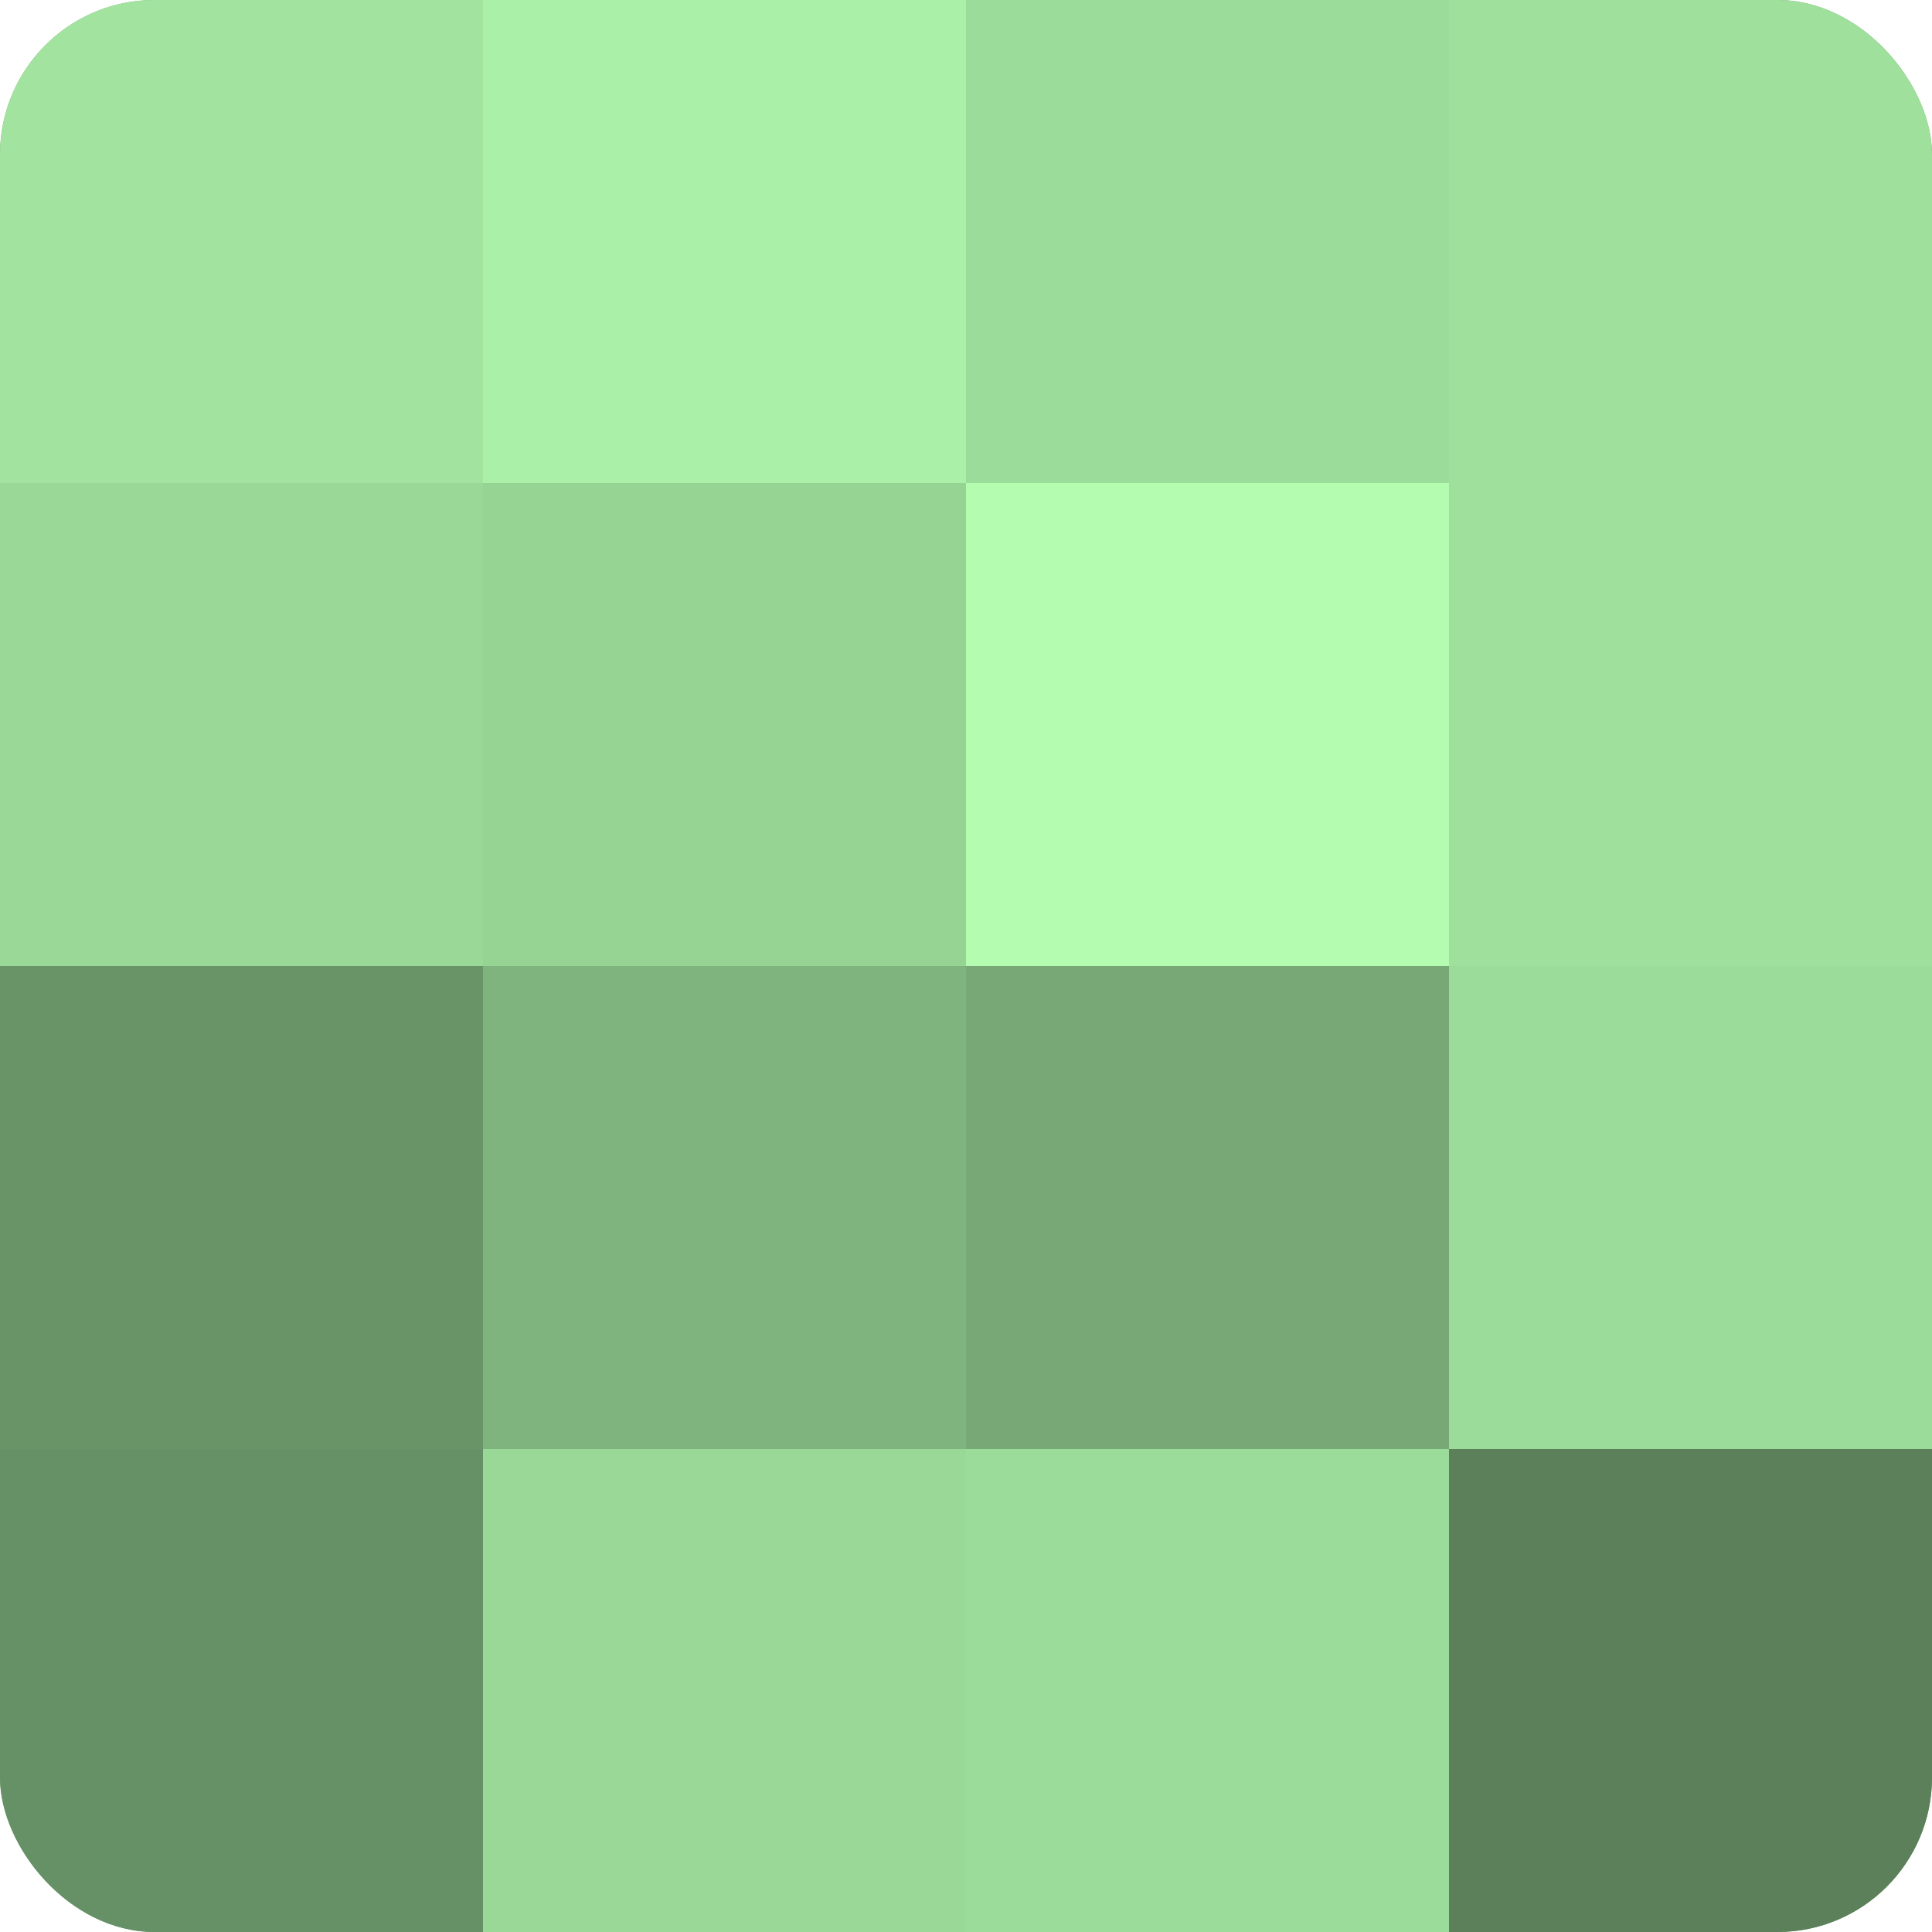
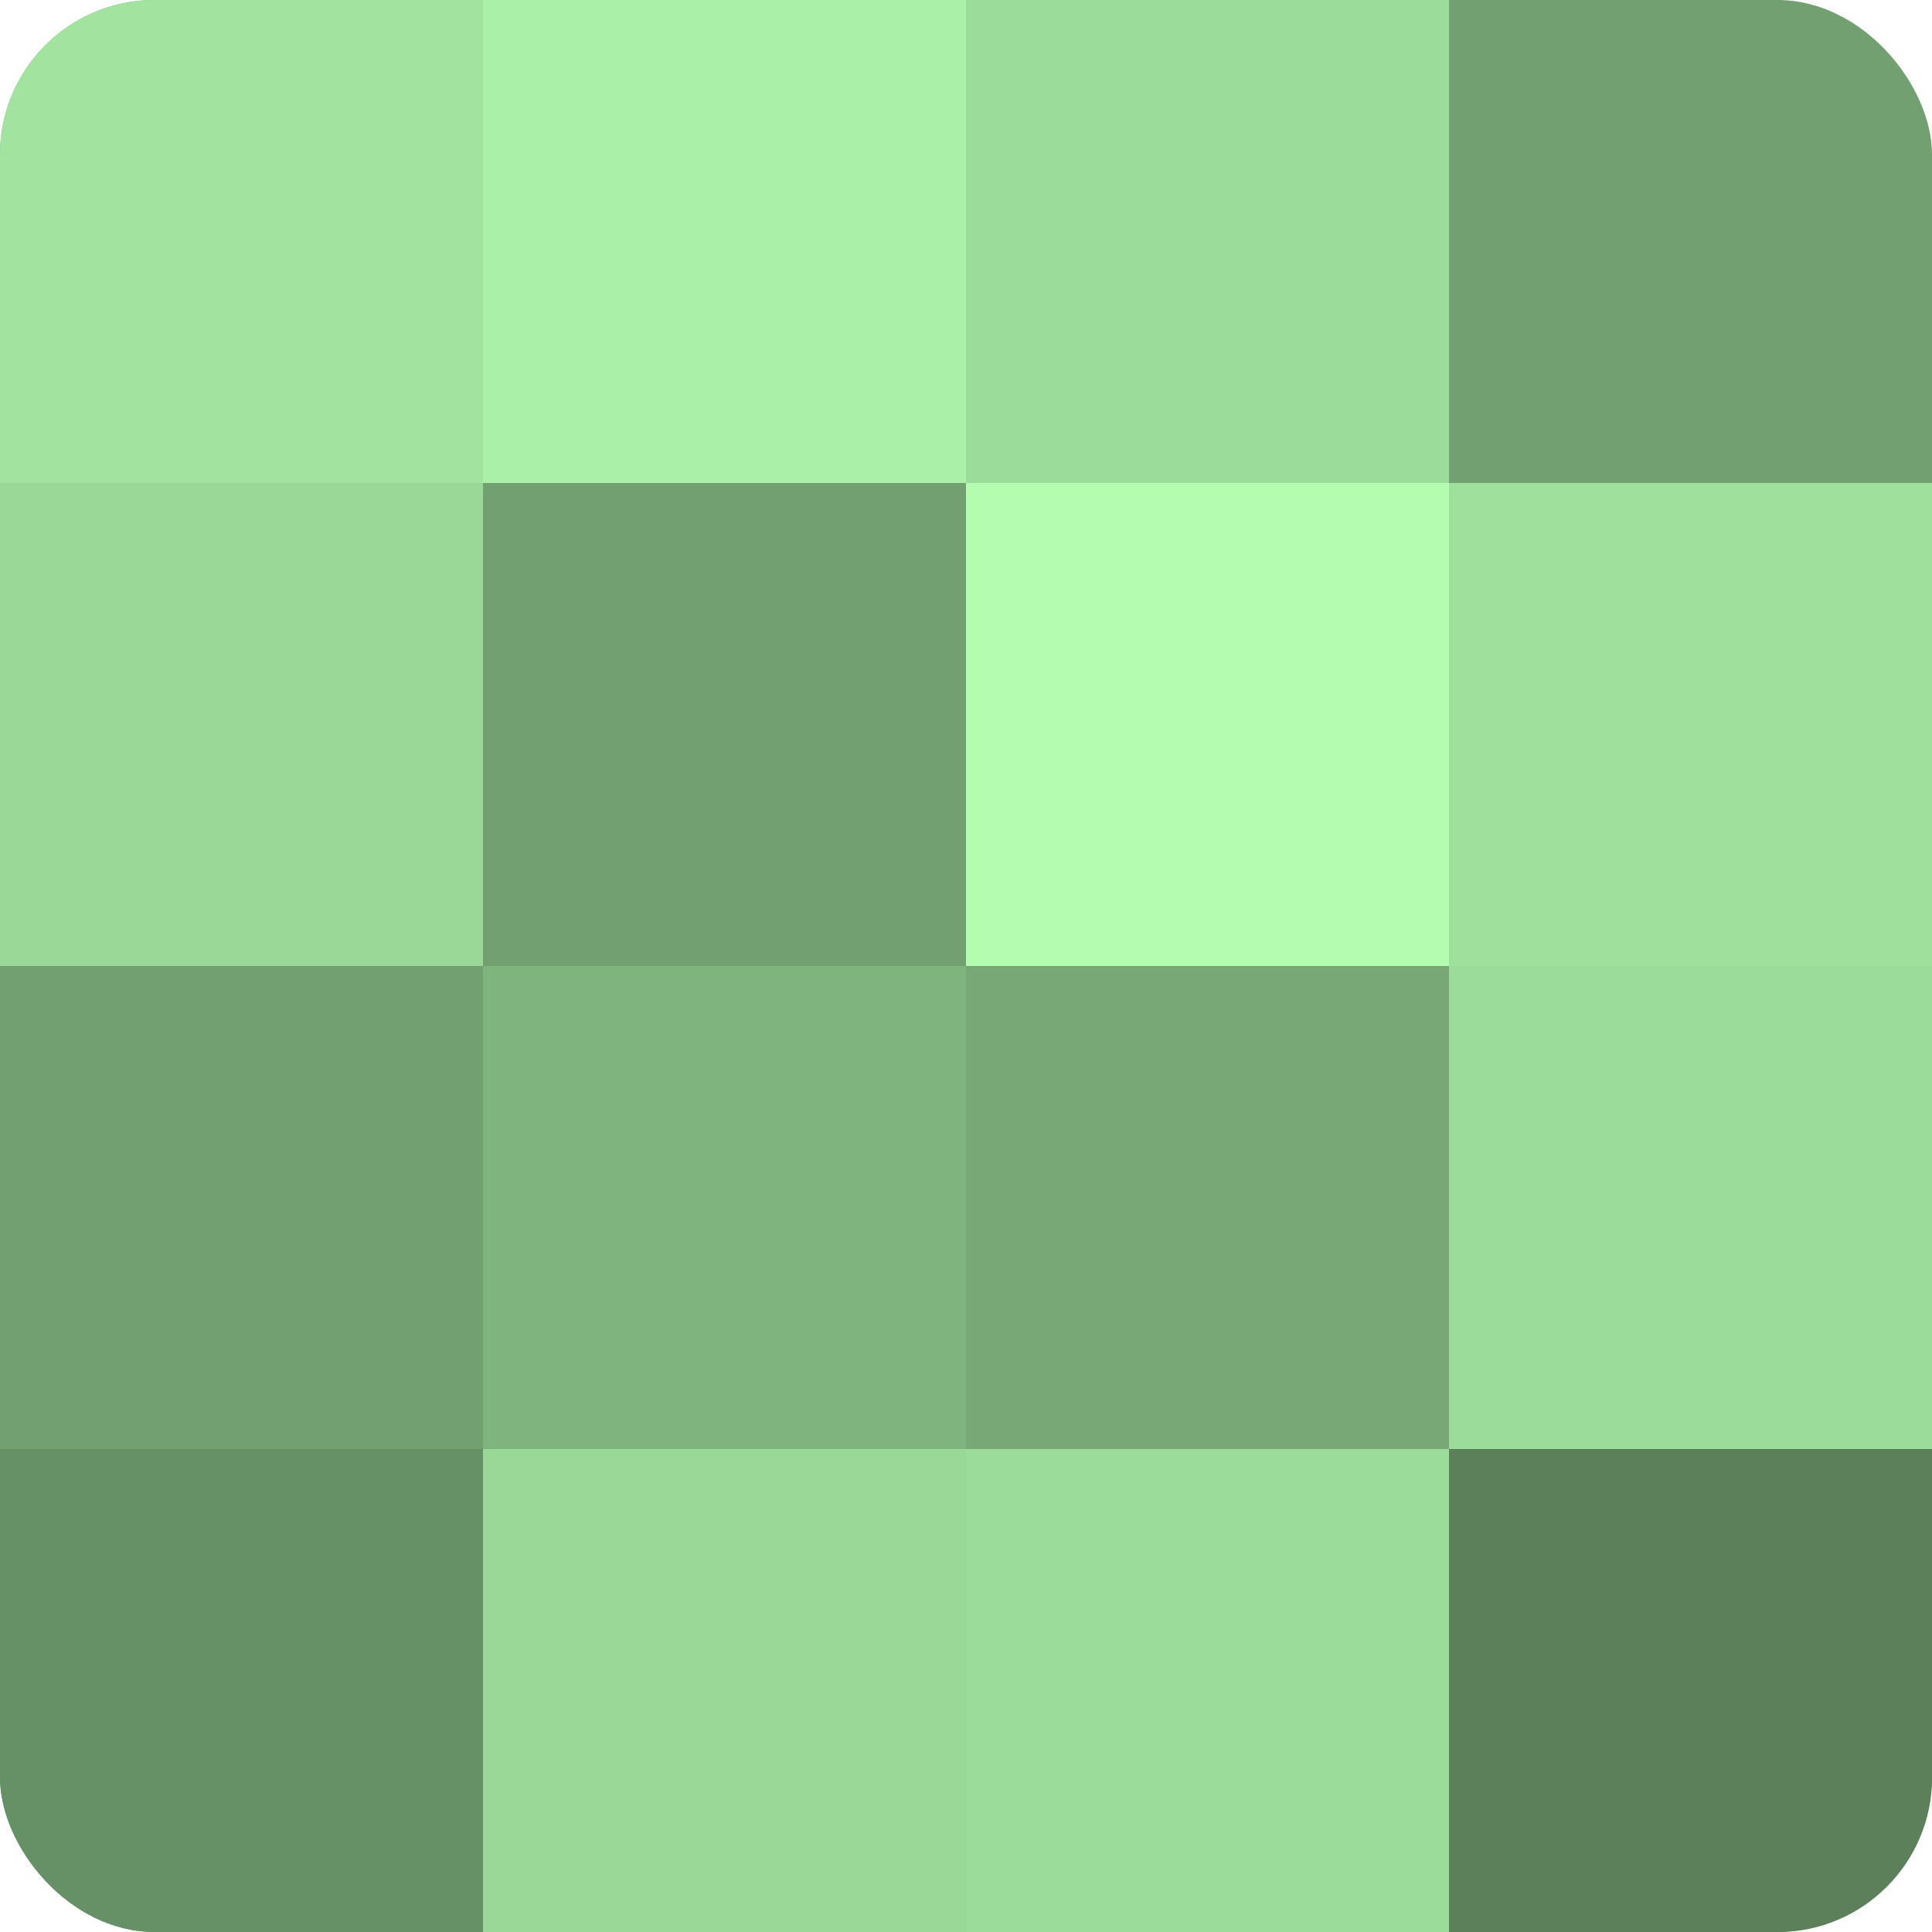
<svg xmlns="http://www.w3.org/2000/svg" width="60" height="60" viewBox="0 0 100 100" preserveAspectRatio="xMidYMid meet">
  <defs>
    <clipPath id="c" width="100" height="100">
      <rect width="100" height="100" rx="8" ry="8" />
    </clipPath>
  </defs>
  <g clip-path="url(#c)">
    <rect width="100" height="100" fill="#72a070" />
    <rect width="25" height="25" fill="#a2e49f" />
    <rect y="25" width="25" height="25" fill="#99d897" />
-     <rect y="50" width="25" height="25" fill="#699468" />
    <rect y="75" width="25" height="25" fill="#669065" />
    <rect x="25" width="25" height="25" fill="#aaf0a8" />
-     <rect x="25" y="25" width="25" height="25" fill="#96d494" />
    <rect x="25" y="50" width="25" height="25" fill="#80b47e" />
    <rect x="25" y="75" width="25" height="25" fill="#99d897" />
    <rect x="50" width="25" height="25" fill="#9cdc9a" />
    <rect x="50" y="25" width="25" height="25" fill="#b3fcb0" />
    <rect x="50" y="50" width="25" height="25" fill="#77a876" />
    <rect x="50" y="75" width="25" height="25" fill="#9cdc9a" />
-     <rect x="75" width="25" height="25" fill="#9fe09d" />
    <rect x="75" y="25" width="25" height="25" fill="#9fe09d" />
    <rect x="75" y="50" width="25" height="25" fill="#9cdc9a" />
    <rect x="75" y="75" width="25" height="25" fill="#5b805a" />
  </g>
</svg>